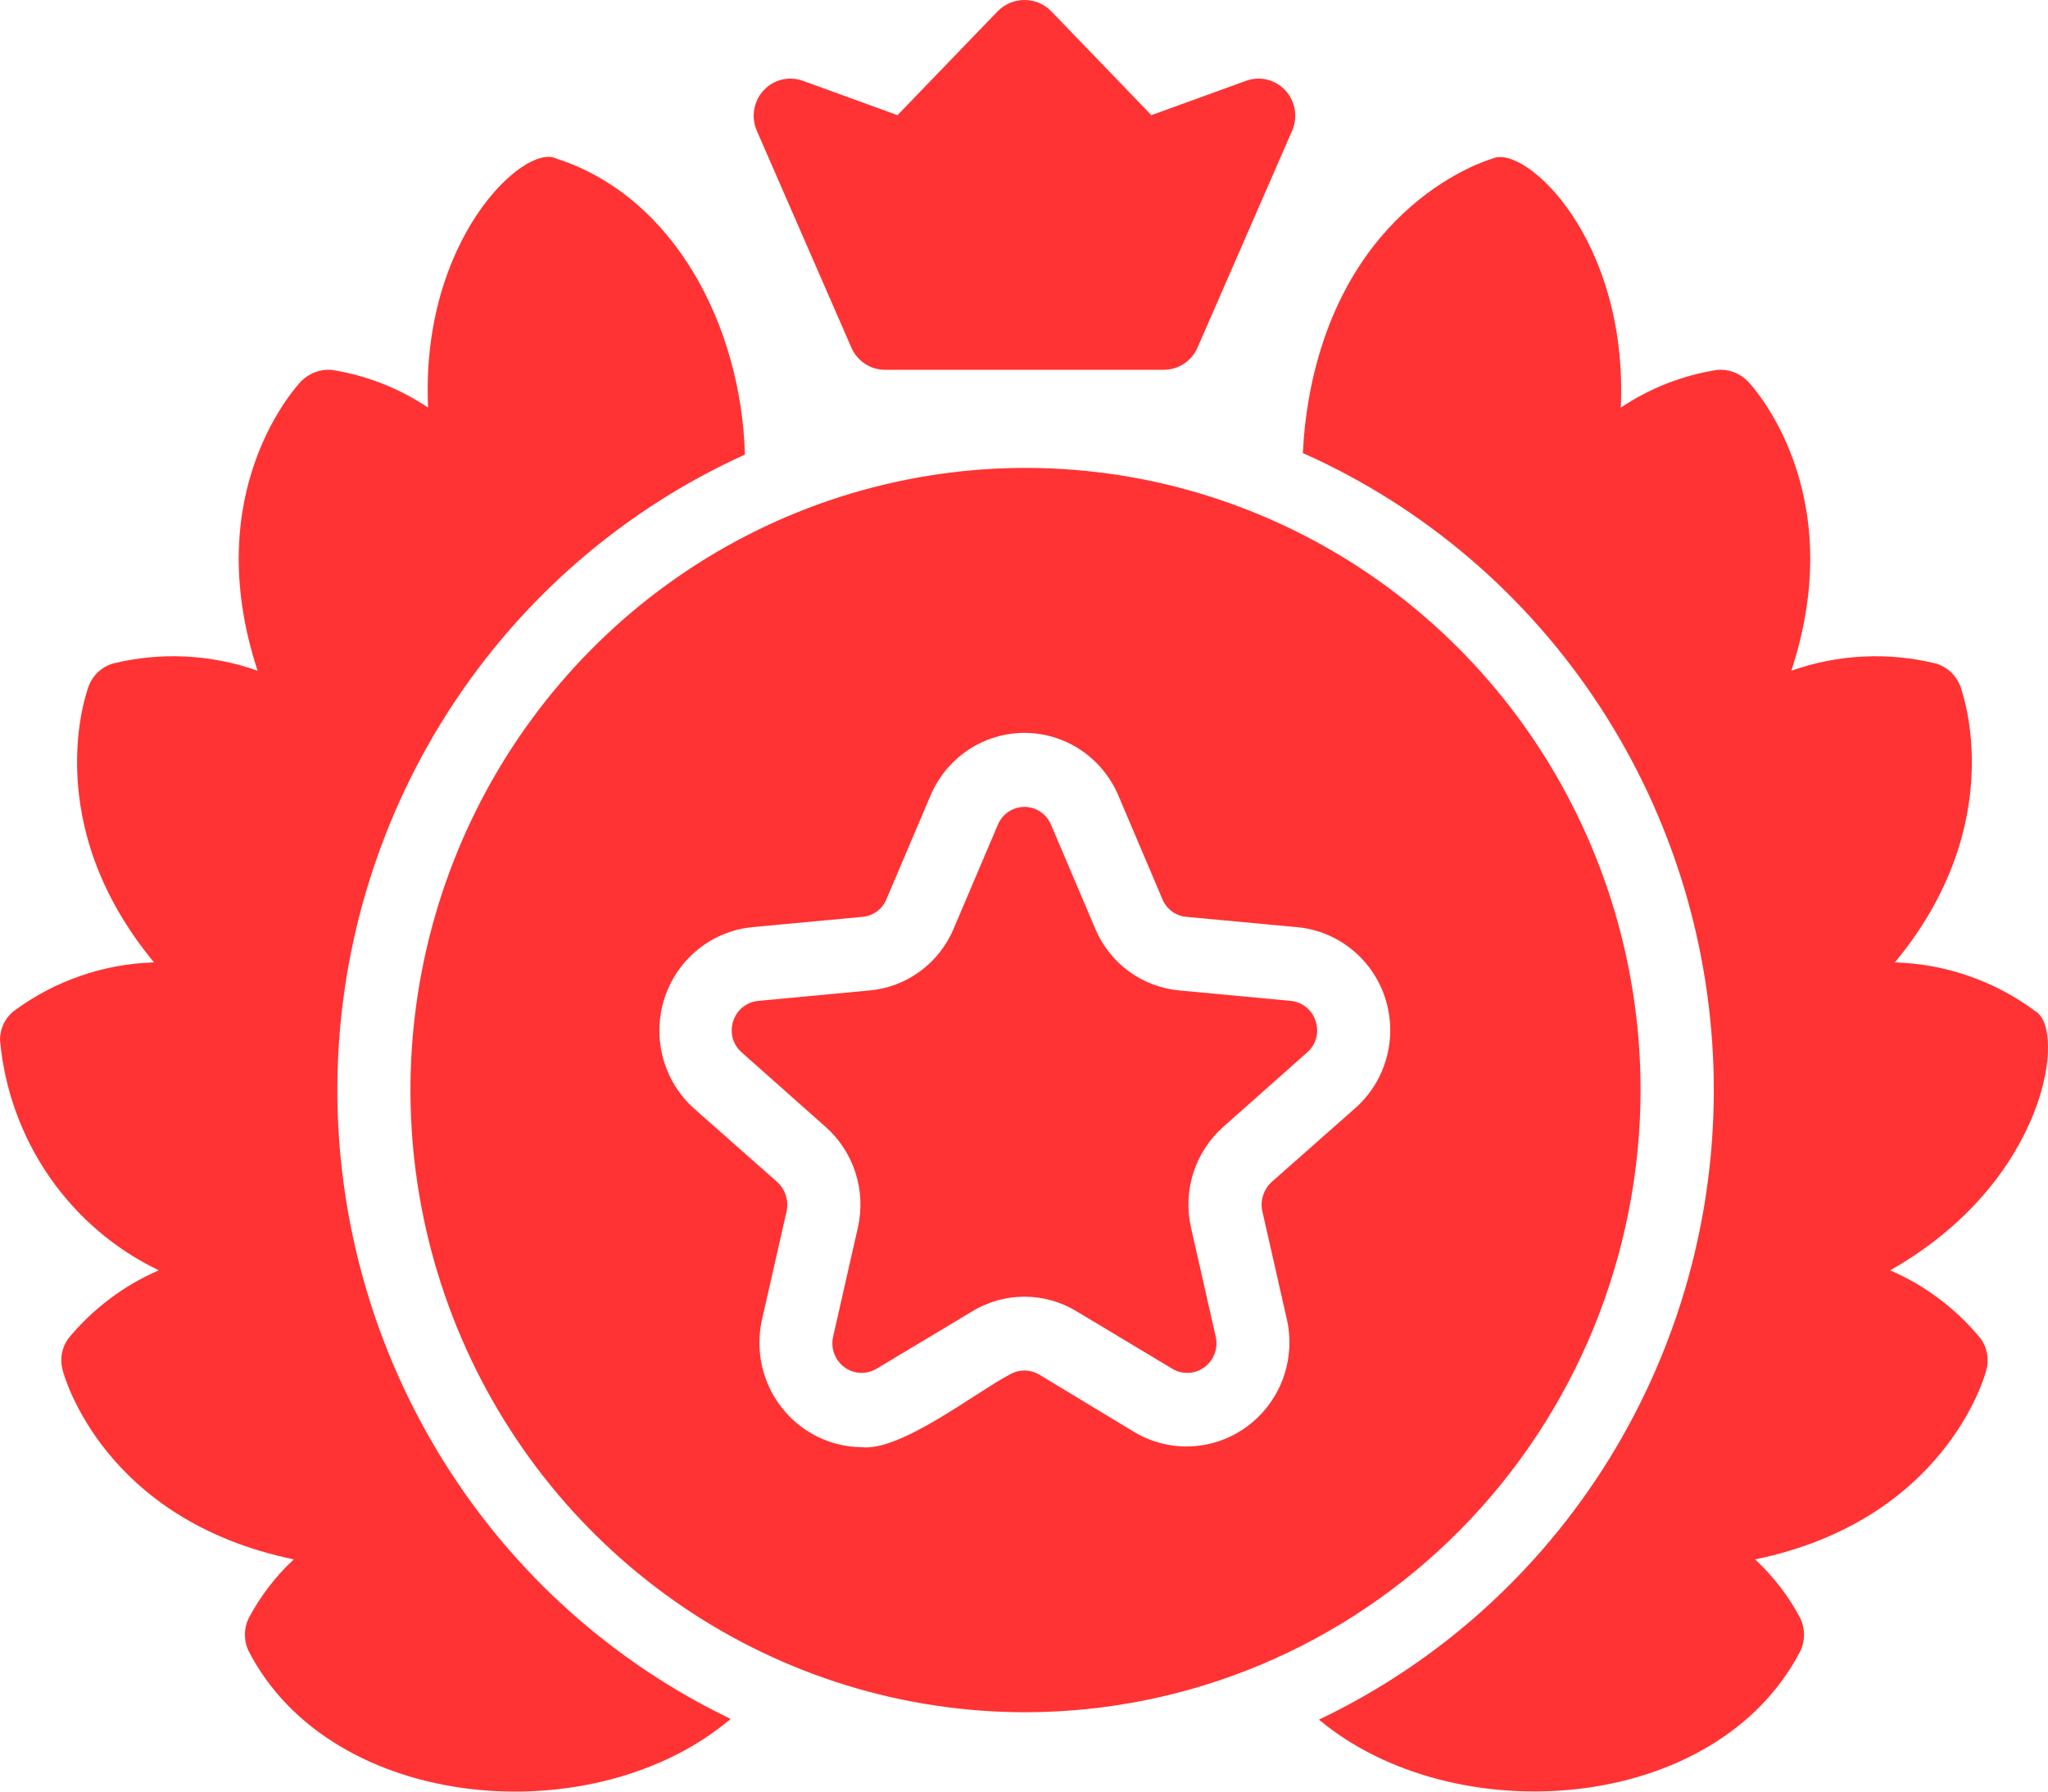
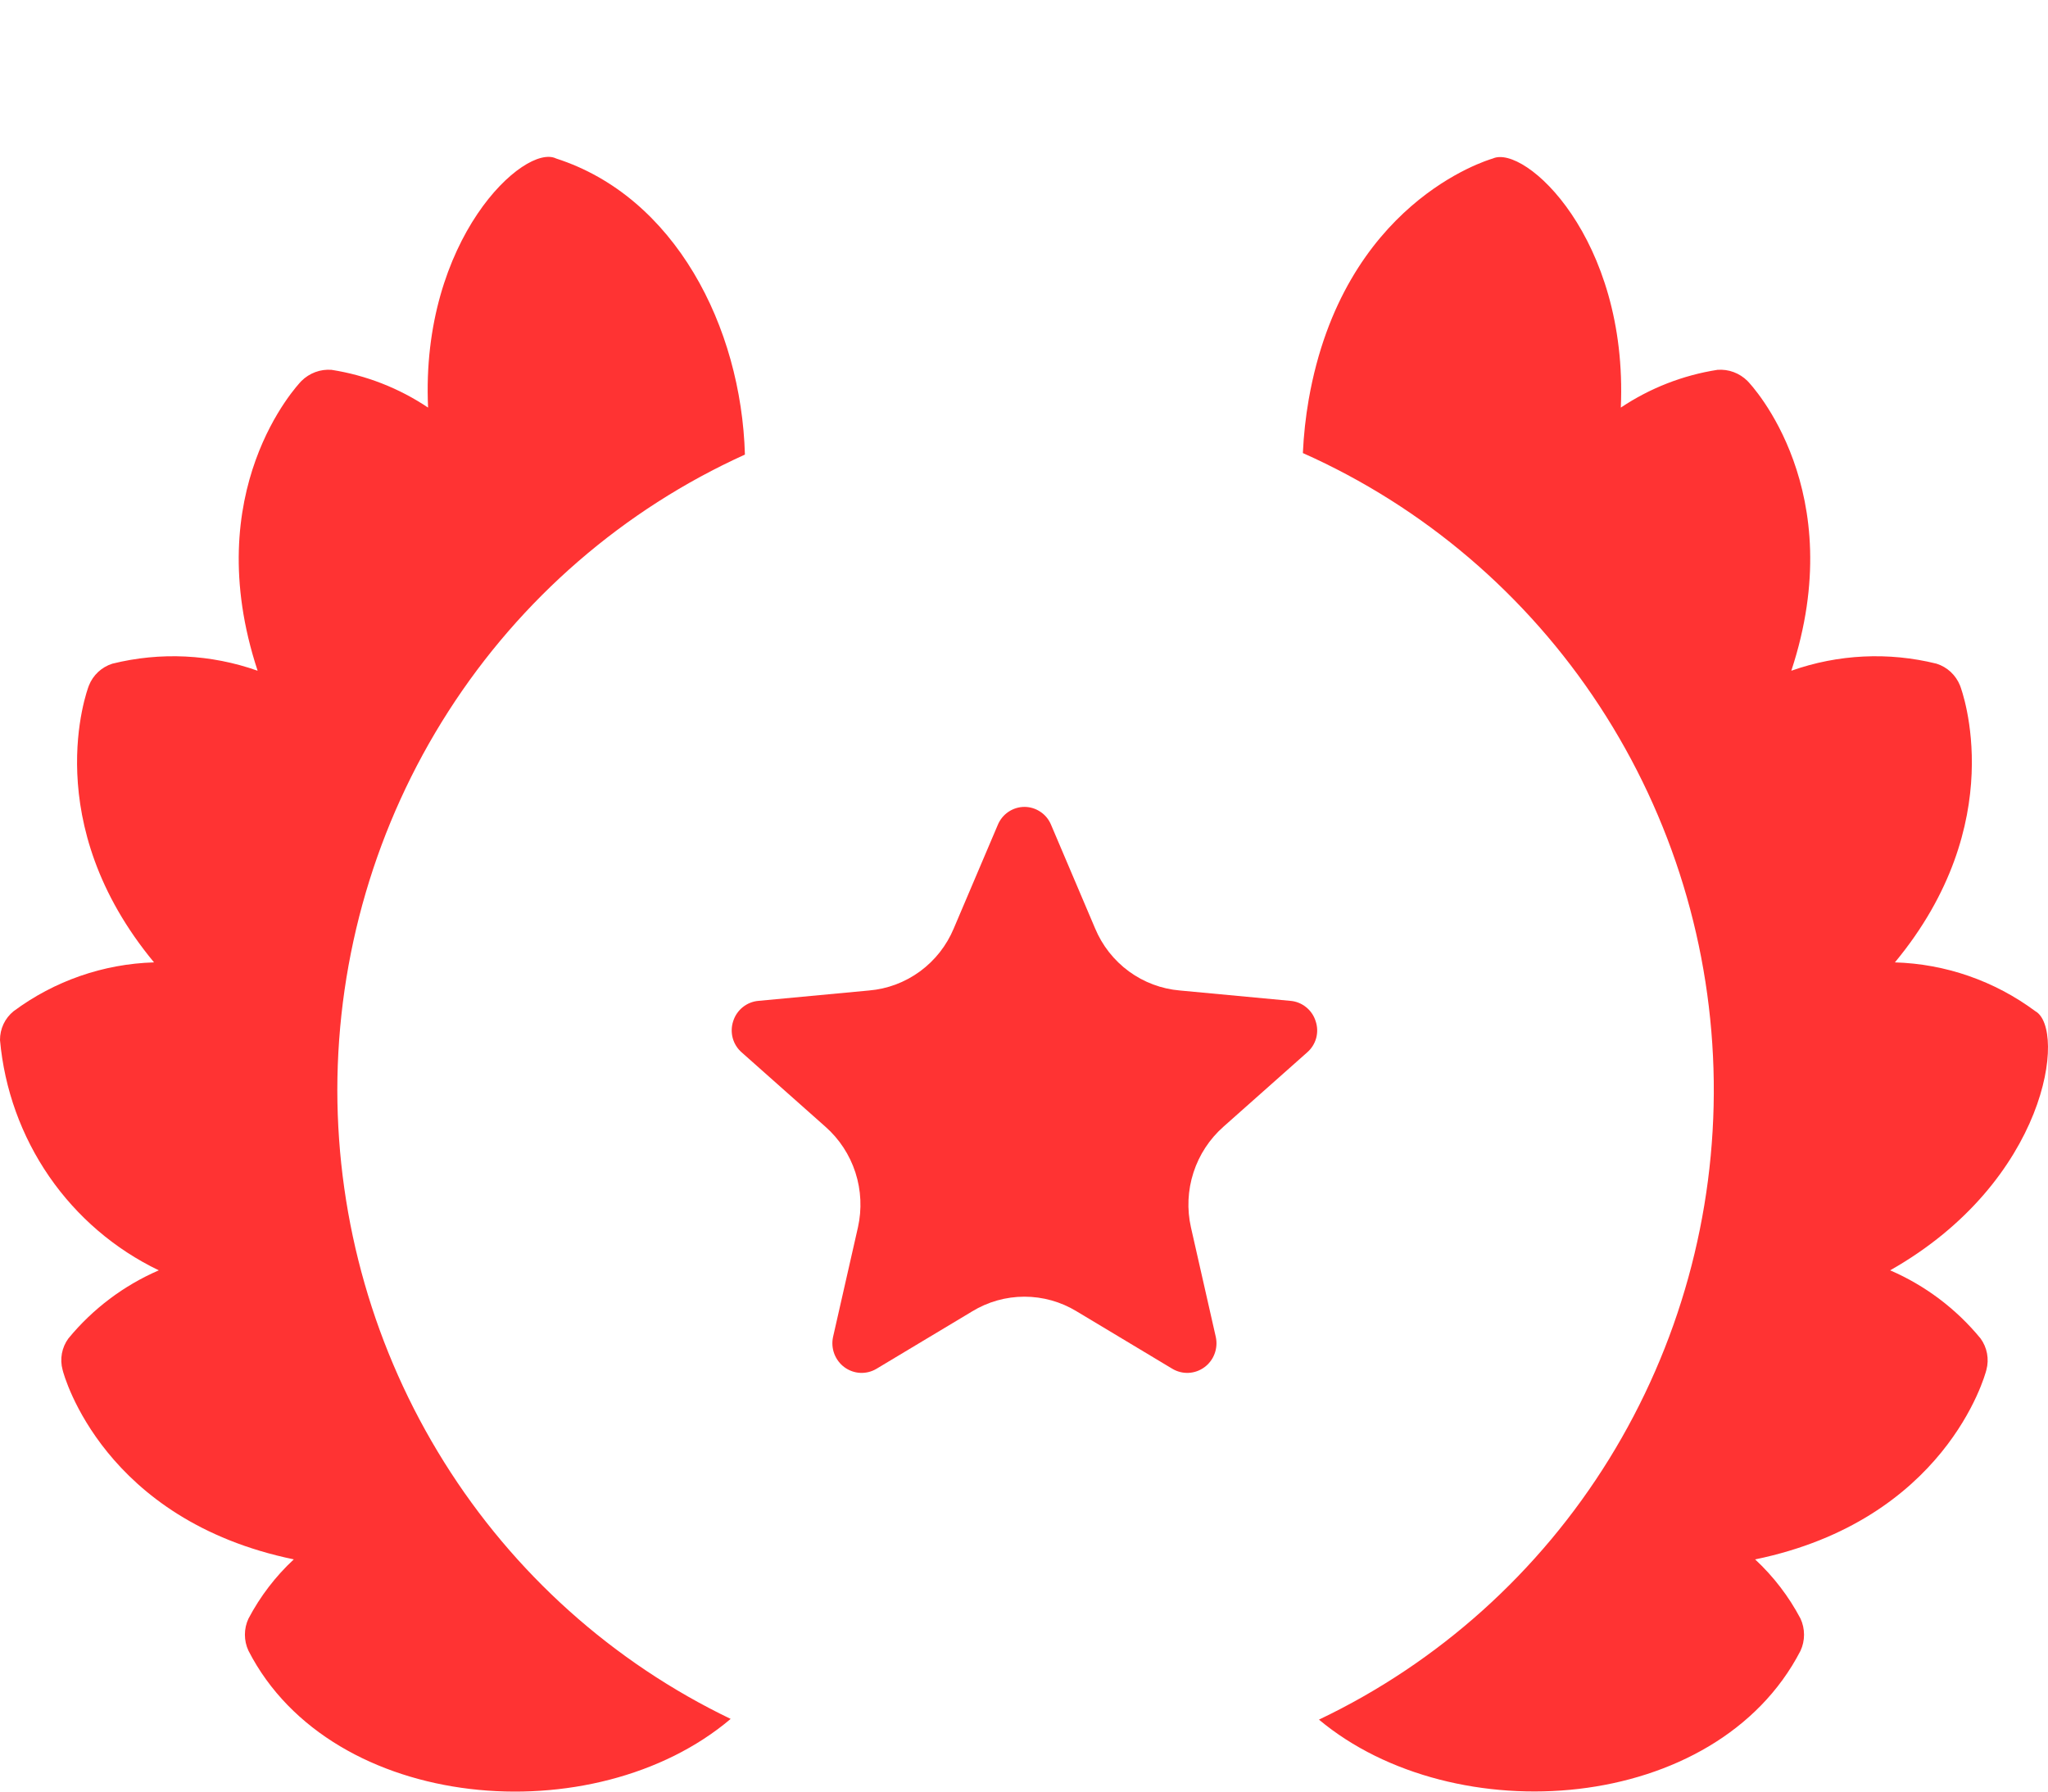
<svg xmlns="http://www.w3.org/2000/svg" width="48" height="42" viewBox="0 0 48 42" fill="none">
  <path d="M7.906 25.554C7.909 22.403 8.813 19.321 10.508 16.678C12.203 14.035 14.617 11.944 17.459 10.657C17.374 7.655 15.814 4.609 13.035 3.716C12.298 3.351 9.853 5.597 10.033 9.555C9.351 9.098 8.579 8.797 7.77 8.67C7.641 8.66 7.512 8.678 7.39 8.723C7.269 8.768 7.158 8.839 7.066 8.93C6.964 9.034 4.648 11.507 6.038 15.724C4.942 15.336 3.759 15.279 2.632 15.559C2.509 15.598 2.396 15.664 2.301 15.752C2.206 15.841 2.132 15.949 2.084 16.07C2.032 16.201 0.901 19.29 3.61 22.561C2.423 22.596 1.275 22.995 0.318 23.706C0.218 23.787 0.137 23.89 0.082 24.007C0.027 24.124 -0.001 24.253 2.04889e-05 24.382C0.103 25.532 0.501 26.634 1.153 27.581C1.806 28.527 2.691 29.285 3.722 29.78C2.901 30.135 2.175 30.682 1.604 31.376C1.527 31.48 1.475 31.601 1.451 31.728C1.427 31.856 1.433 31.988 1.467 32.113C1.501 32.261 2.435 35.637 6.886 36.556C6.457 36.954 6.098 37.424 5.824 37.944C5.768 38.062 5.74 38.191 5.74 38.321C5.74 38.452 5.768 38.581 5.824 38.699C7.778 42.508 13.943 42.994 17.125 40.296C14.368 38.971 12.039 36.884 10.408 34.274C8.776 31.665 7.909 28.642 7.906 25.554H7.906ZM44.3 29.78C47.996 27.688 48.434 24.114 47.704 23.706C46.747 22.995 45.599 22.596 44.412 22.561C47.121 19.29 45.989 16.201 45.938 16.07C45.889 15.949 45.815 15.841 45.72 15.752C45.625 15.664 45.512 15.598 45.389 15.559C44.262 15.279 43.08 15.336 41.984 15.724C43.374 11.507 41.059 9.034 40.956 8.93C40.864 8.839 40.754 8.768 40.632 8.723C40.511 8.678 40.382 8.66 40.253 8.67C39.444 8.796 38.671 9.098 37.988 9.555C38.16 5.581 35.733 3.377 34.987 3.716C34.842 3.759 31.48 4.765 30.673 9.364C30.601 9.78 30.555 10.2 30.536 10.621C33.368 11.882 35.782 13.941 37.489 16.551C39.197 19.162 40.126 22.214 40.166 25.345C40.205 28.475 39.354 31.55 37.714 34.204C36.073 36.859 33.712 38.979 30.913 40.313C34.078 42.96 40.218 42.534 42.199 38.7C42.254 38.582 42.282 38.453 42.282 38.322C42.282 38.192 42.254 38.063 42.199 37.944C41.925 37.425 41.565 36.955 41.136 36.557C45.586 35.637 46.521 32.261 46.556 32.114C46.59 31.989 46.595 31.857 46.571 31.729C46.547 31.602 46.495 31.481 46.419 31.377C45.848 30.682 45.122 30.135 44.3 29.78Z" fill="#FF3333" />
-   <path d="M38.451 25.554C38.451 22.669 37.605 19.849 36.021 17.451C34.437 15.052 32.186 13.183 29.551 12.079C26.917 10.975 24.019 10.687 21.222 11.25C18.426 11.813 15.857 13.202 13.841 15.242C11.826 17.282 10.453 19.881 9.897 22.71C9.341 25.54 9.626 28.472 10.718 31.137C11.809 33.802 13.657 36.08 16.027 37.683C18.398 39.285 21.185 40.141 24.036 40.14C27.858 40.136 31.523 38.598 34.225 35.863C36.928 33.129 38.447 29.421 38.451 25.554ZM31.763 25.979L29.799 27.714C29.709 27.799 29.642 27.905 29.604 28.024C29.566 28.142 29.56 28.269 29.585 28.391L30.168 30.96C30.265 31.421 30.228 31.902 30.061 32.343C29.893 32.783 29.603 33.166 29.226 33.443C28.848 33.721 28.399 33.881 27.933 33.906C27.467 33.93 27.004 33.817 26.6 33.58L24.362 32.227C24.256 32.163 24.134 32.129 24.011 32.129C23.887 32.129 23.766 32.163 23.659 32.227C22.888 32.626 21.112 34.031 20.195 33.926C19.835 33.923 19.482 33.839 19.159 33.679C18.835 33.52 18.552 33.29 18.328 33.006C18.103 32.722 17.945 32.391 17.863 32.038C17.781 31.684 17.778 31.316 17.854 30.96L18.437 28.392C18.462 28.27 18.455 28.143 18.417 28.025C18.38 27.906 18.313 27.8 18.222 27.715L16.259 25.98C15.91 25.665 15.659 25.254 15.538 24.797C15.416 24.341 15.428 23.858 15.572 23.408C15.717 22.959 15.987 22.561 16.351 22.264C16.715 21.967 17.156 21.784 17.622 21.736L20.212 21.494C20.335 21.484 20.453 21.44 20.553 21.366C20.653 21.293 20.73 21.193 20.777 21.077L21.806 18.657C21.99 18.219 22.297 17.846 22.689 17.583C23.081 17.321 23.54 17.181 24.01 17.181C24.48 17.181 24.94 17.321 25.332 17.583C25.724 17.846 26.031 18.219 26.215 18.657L27.243 21.077C27.29 21.193 27.368 21.293 27.468 21.366C27.568 21.44 27.686 21.484 27.809 21.494L30.408 21.736C30.875 21.78 31.319 21.962 31.685 22.259C32.051 22.555 32.324 22.954 32.468 23.406C32.612 23.858 32.622 24.343 32.496 24.8C32.371 25.258 32.116 25.668 31.762 25.98L31.763 25.979ZM19.954 8.149C20.021 8.302 20.13 8.433 20.269 8.525C20.407 8.618 20.569 8.668 20.735 8.669H27.287C27.452 8.667 27.614 8.617 27.752 8.525C27.891 8.433 28 8.302 28.067 8.149L30.288 3.056C30.354 2.901 30.373 2.729 30.344 2.562C30.315 2.395 30.238 2.241 30.124 2.117C30.009 1.994 29.861 1.907 29.699 1.867C29.536 1.827 29.365 1.837 29.208 1.893L26.986 2.7L24.629 0.254C24.463 0.091 24.242 0 24.011 0C23.78 0 23.558 0.091 23.393 0.254L21.035 2.7L18.814 1.893C18.656 1.837 18.486 1.828 18.323 1.867C18.16 1.907 18.013 1.994 17.898 2.117C17.784 2.241 17.707 2.395 17.678 2.562C17.649 2.728 17.668 2.9 17.734 3.056L19.954 8.149Z" fill="#FF3333" />
  <path d="M30.245 23.463L27.655 23.22C27.224 23.184 26.81 23.029 26.46 22.773C26.109 22.516 25.834 22.167 25.666 21.763L24.637 19.342C24.586 19.216 24.5 19.108 24.388 19.033C24.276 18.957 24.145 18.916 24.011 18.916C23.876 18.916 23.745 18.957 23.633 19.033C23.522 19.108 23.435 19.216 23.384 19.342L22.355 21.762C22.187 22.166 21.913 22.515 21.562 22.772C21.211 23.029 20.798 23.184 20.366 23.22L17.776 23.463C17.642 23.474 17.514 23.526 17.408 23.611C17.303 23.695 17.225 23.81 17.184 23.94C17.142 24.067 17.138 24.205 17.173 24.335C17.208 24.465 17.281 24.581 17.381 24.669L19.345 26.413C19.671 26.7 19.914 27.071 20.049 27.487C20.183 27.902 20.203 28.347 20.108 28.773L19.525 31.341C19.496 31.473 19.506 31.611 19.554 31.738C19.602 31.864 19.685 31.974 19.793 32.053C19.902 32.132 20.03 32.178 20.164 32.184C20.298 32.19 20.43 32.156 20.545 32.087L22.784 30.743C23.154 30.517 23.578 30.398 24.01 30.398C24.442 30.398 24.866 30.517 25.236 30.743L27.475 32.087C27.59 32.156 27.723 32.19 27.856 32.184C27.99 32.178 28.119 32.132 28.227 32.053C28.336 31.974 28.419 31.864 28.466 31.738C28.514 31.611 28.524 31.473 28.495 31.341L27.913 28.774C27.817 28.348 27.837 27.903 27.972 27.487C28.106 27.072 28.349 26.701 28.675 26.413L30.639 24.669C30.74 24.581 30.812 24.465 30.848 24.336C30.883 24.206 30.879 24.068 30.836 23.941C30.796 23.811 30.718 23.696 30.612 23.611C30.507 23.526 30.379 23.474 30.245 23.463Z" fill="#FF3333" />
</svg>